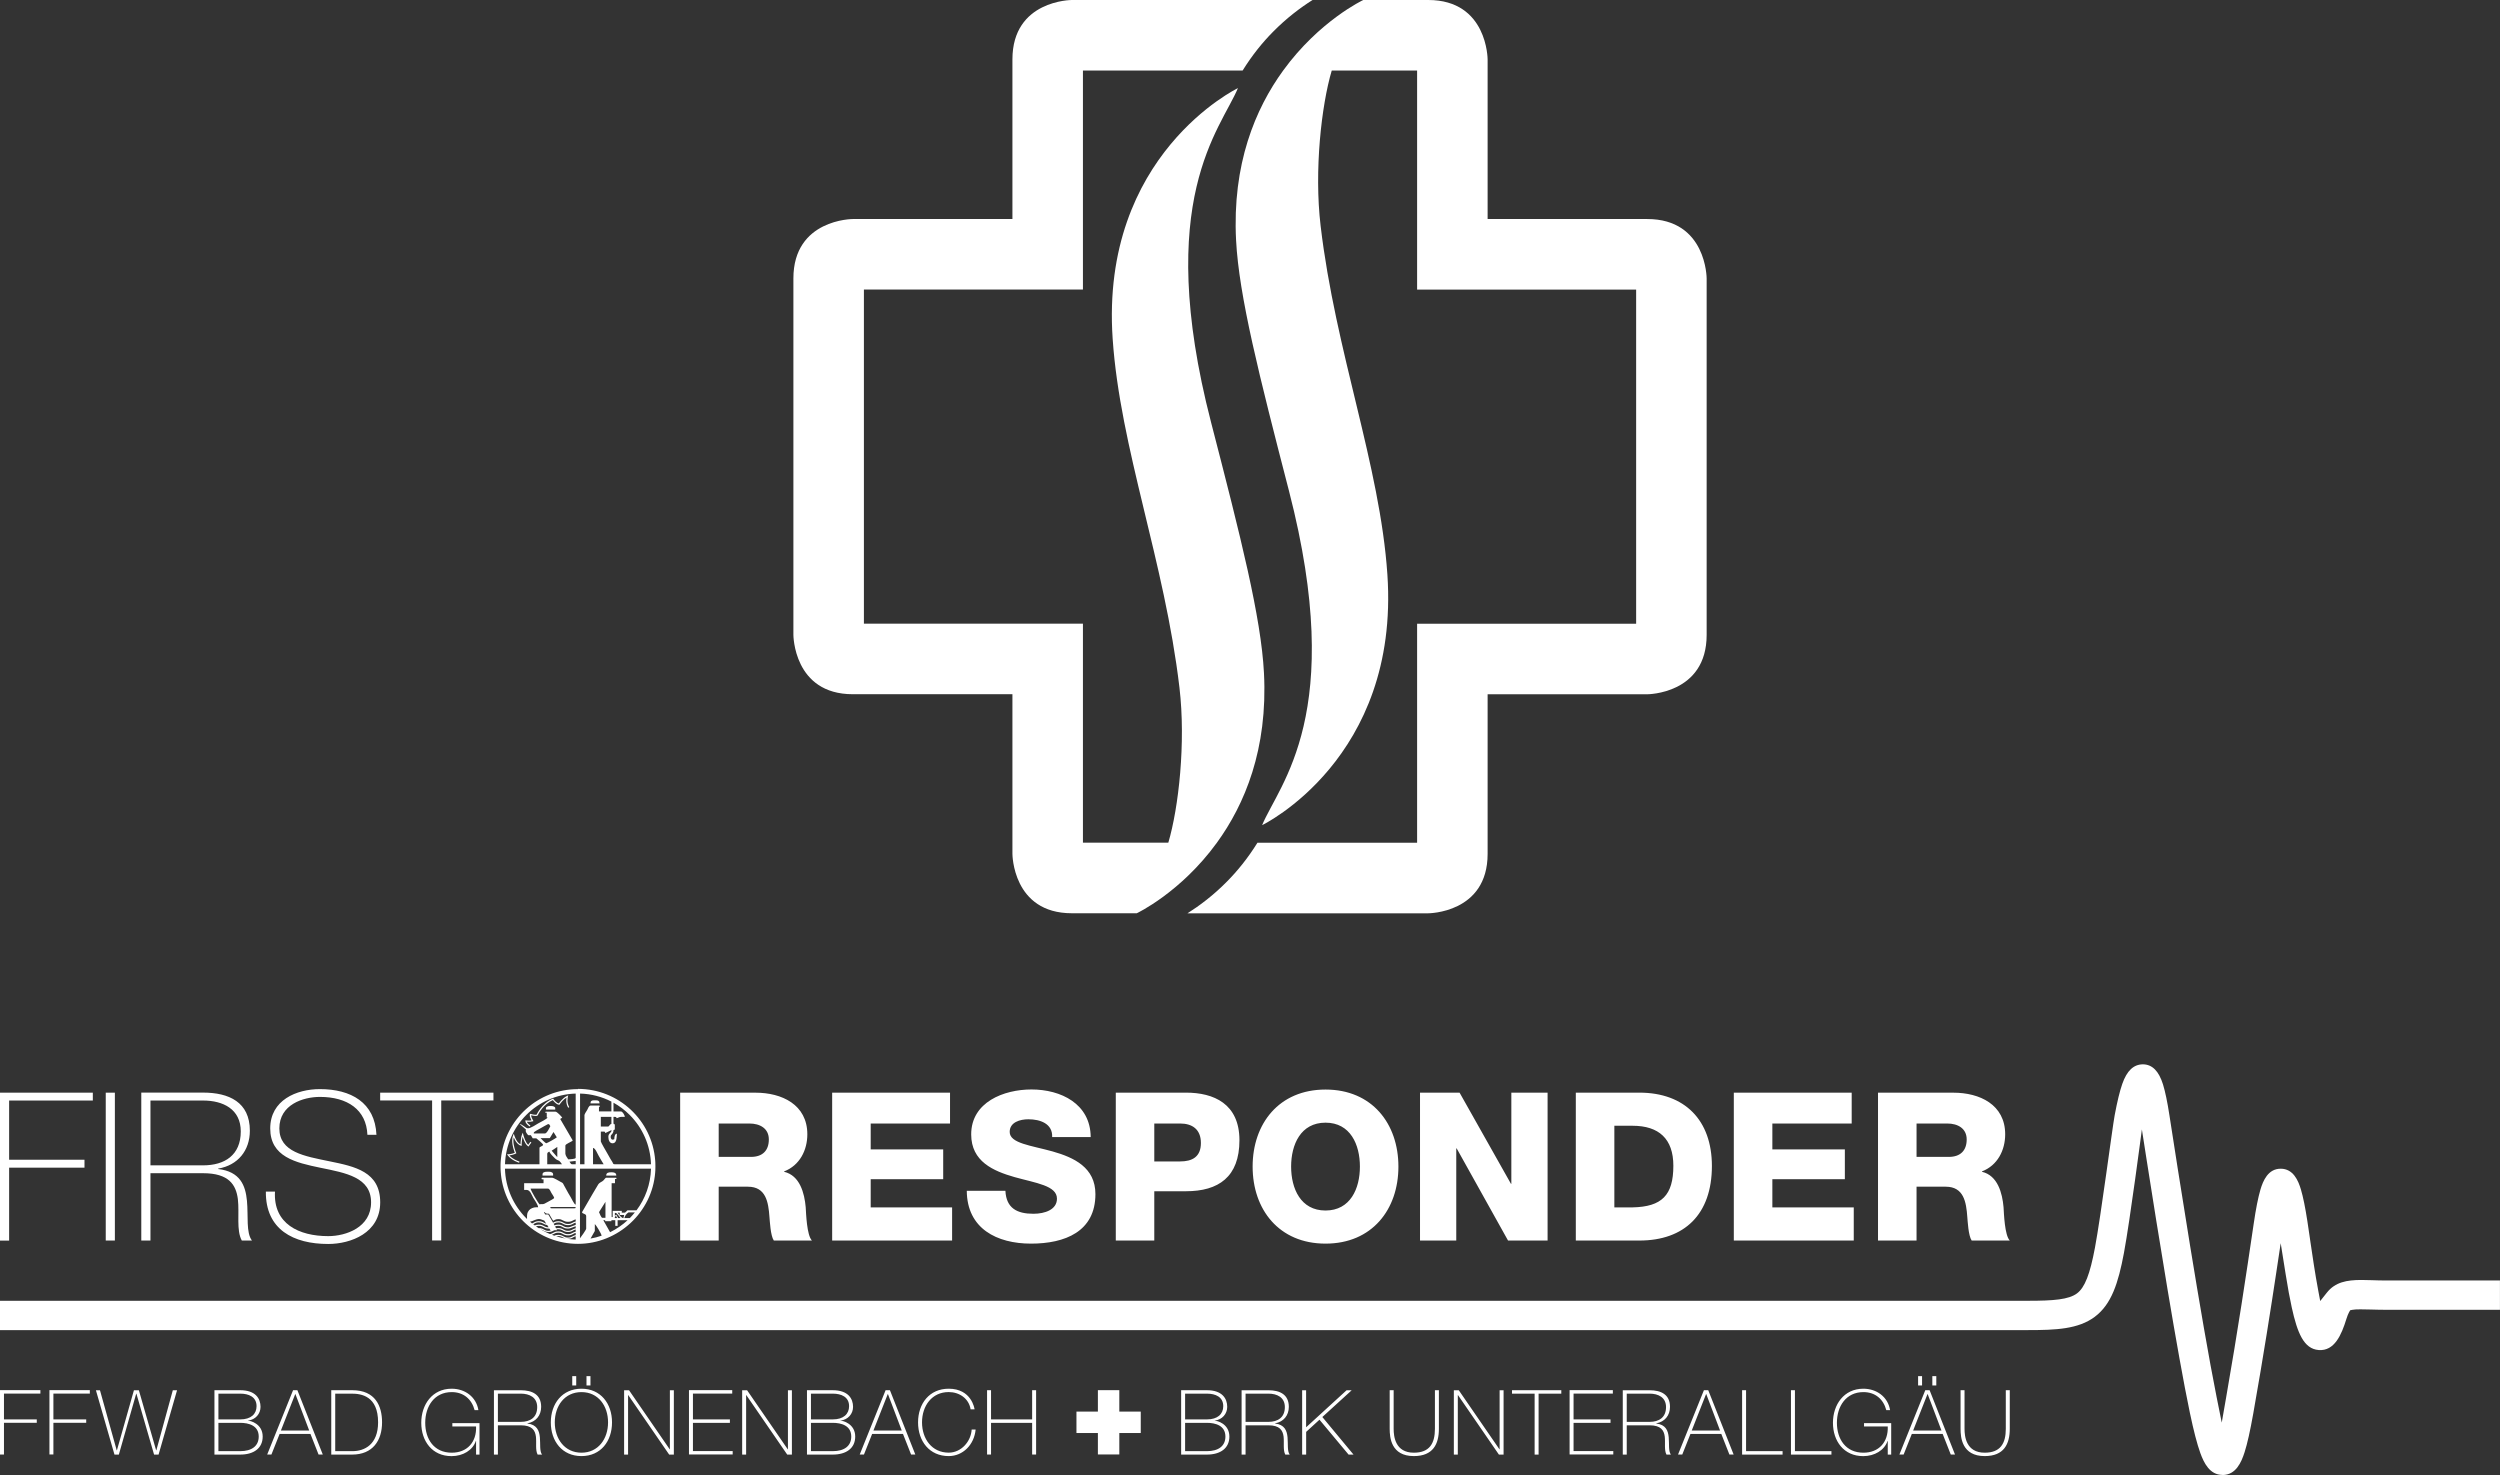
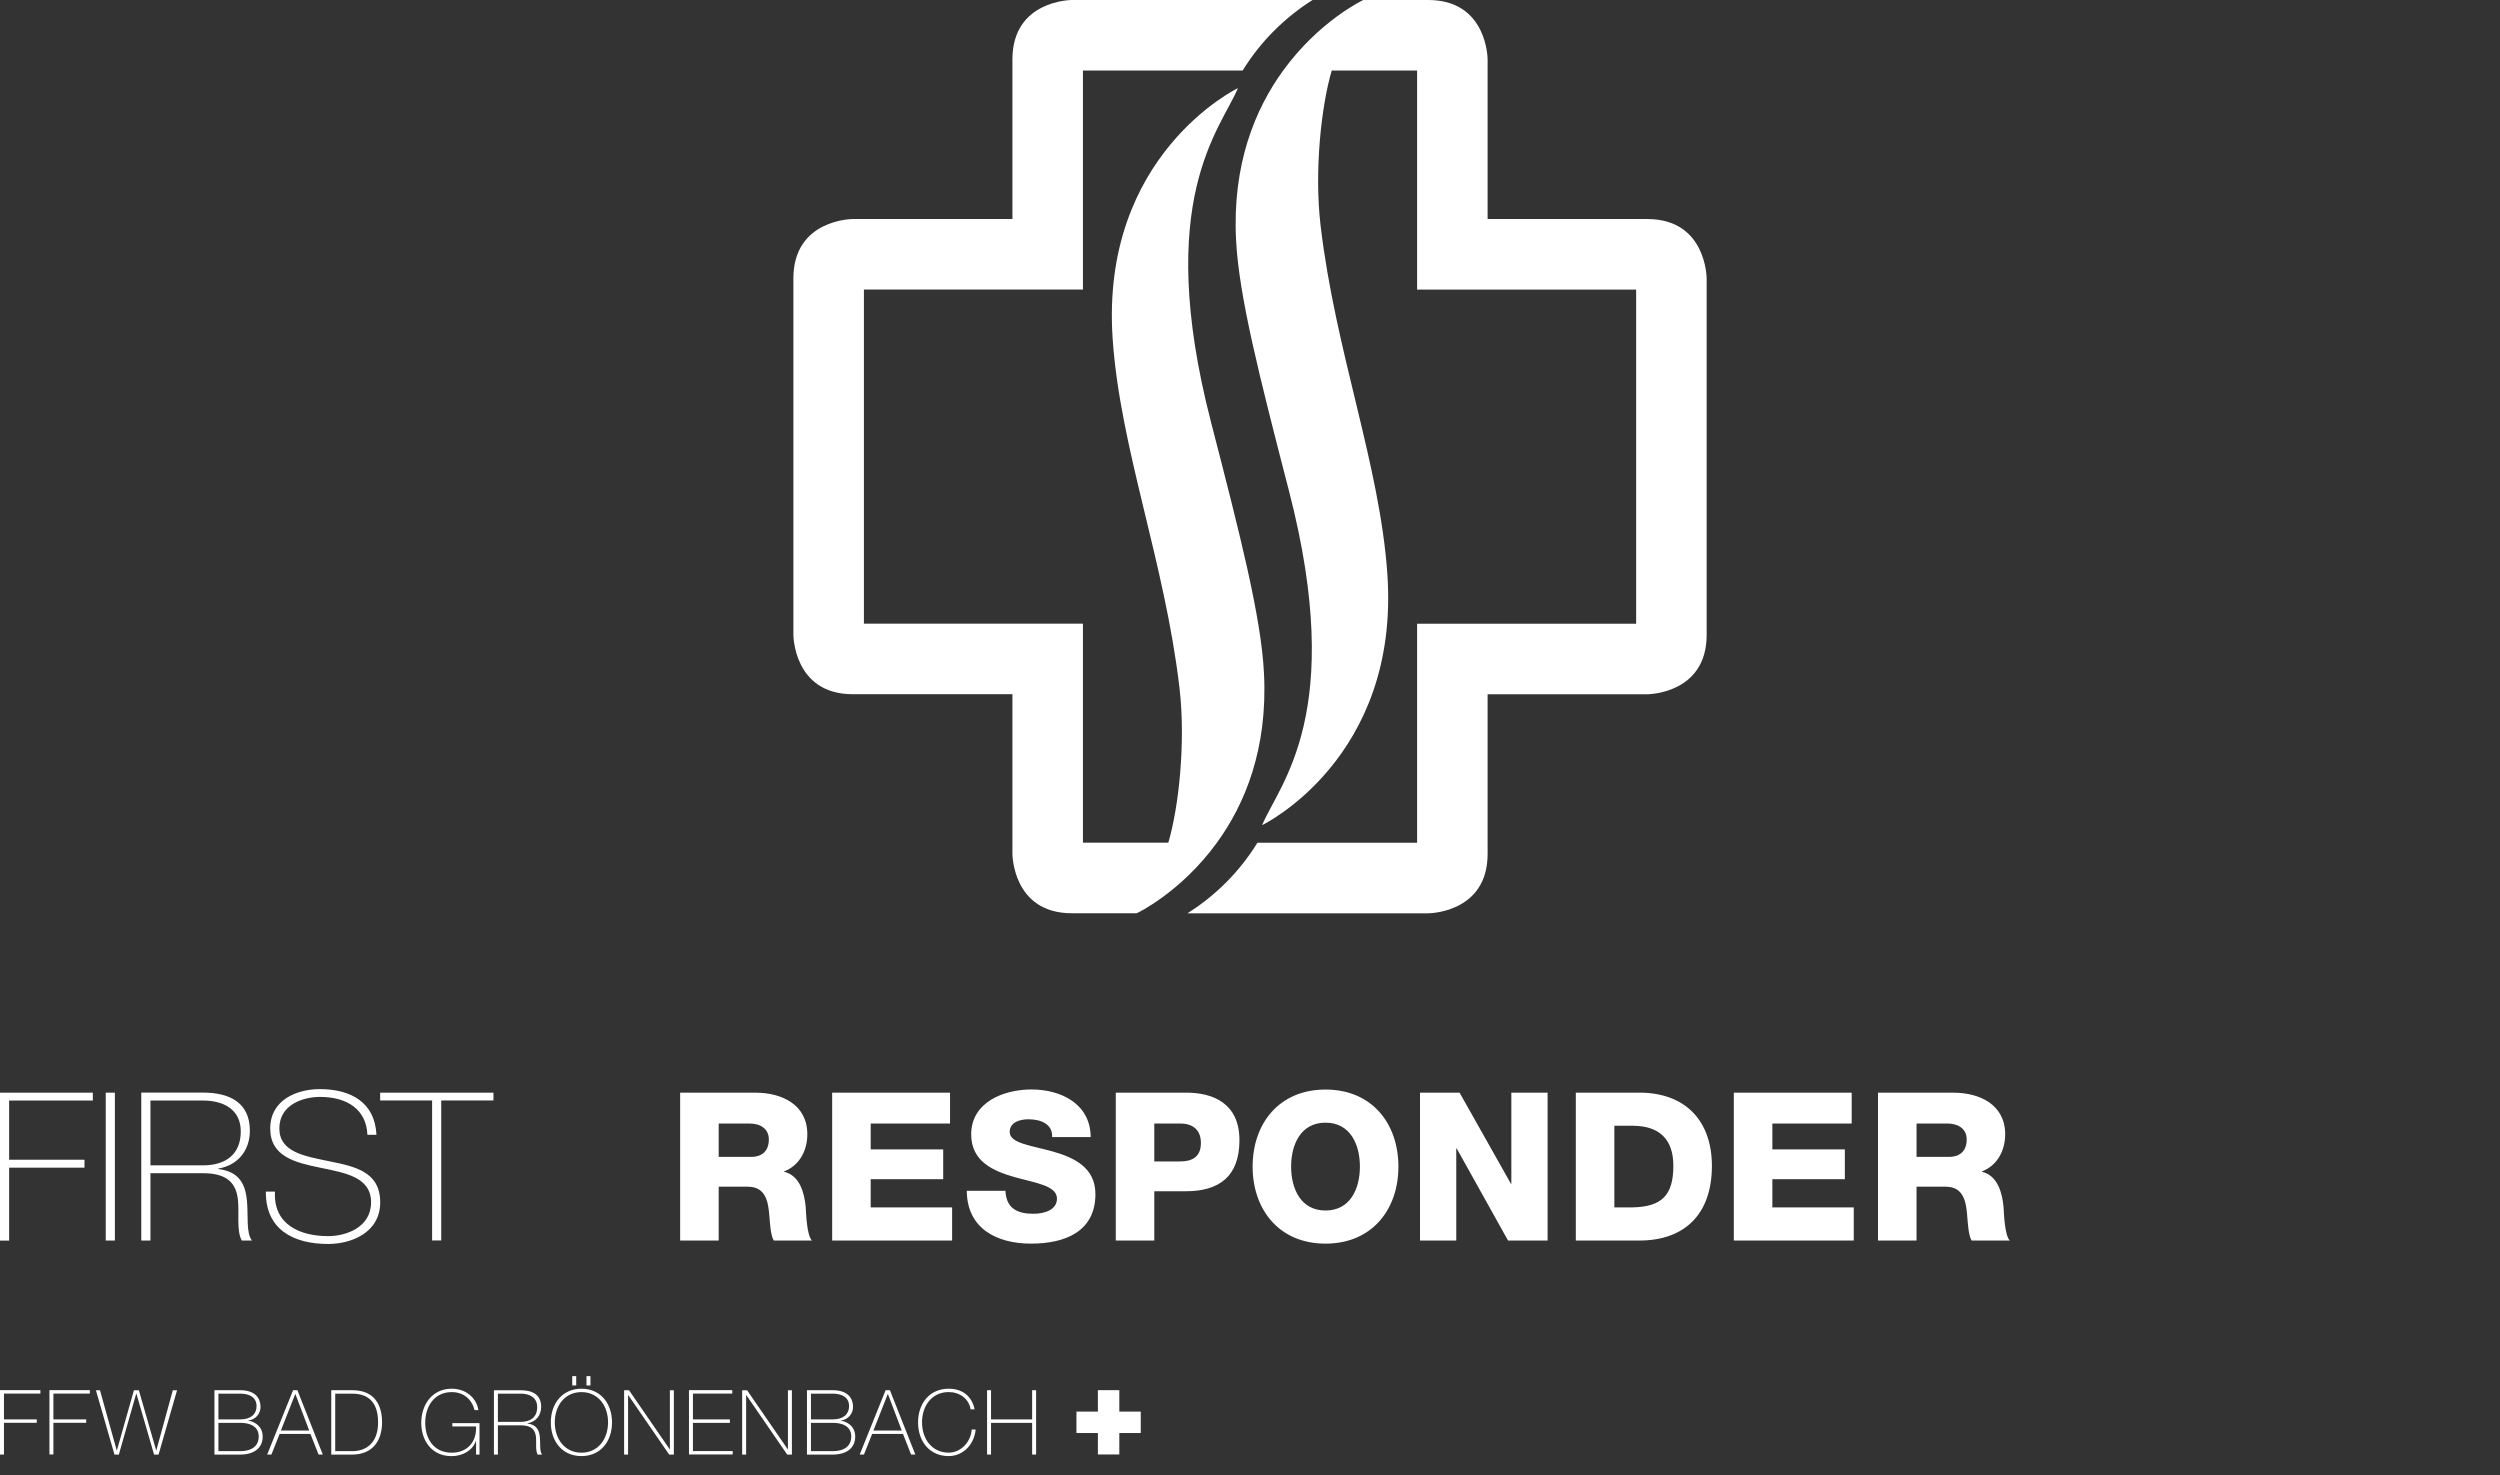
<svg xmlns="http://www.w3.org/2000/svg" id="Ebene_1" data-name="Ebene 1" viewBox="0 0 566.93 334.49">
  <rect x="0" y="0" width="566.93" height="334.49" fill="#333333" stroke="none" />
  <path d="M8.34,322.66v-.78H.9v-5.85h8.26v-.78H0v14.59h.9v-7.19h7.44ZM19.55,322.66v-.78h-7.44v-5.85h8.26v-.78h-9.16v14.59h.9v-7.19h7.44ZM25.95,329.86h1l3.94-13.82h.04l4.01,13.82h1.02l4.19-14.59h-.96l-3.74,13.63h-.04l-3.92-13.63h-1.12l-3.86,13.63h-.04l-3.8-13.63h-.92l4.21,14.59h0ZM49.53,322.66h4.95c1.92,0,4.19.61,4.19,3.11,0,2.17-1.61,3.31-4.19,3.31h-4.95v-6.42h0ZM48.63,329.86h5.85c3.05,0,5.09-1.43,5.09-4.09,0-2.94-2.9-3.64-3.29-3.58l-.04-.04c1.7-.2,2.84-1.53,2.84-3.11,0-1.88-1.12-3.78-4.6-3.78h-5.85v14.59h0ZM49.53,316.04h4.95c1.94,0,3.7.74,3.7,2.84,0,1.78-1.27,3-3.7,3h-4.95v-5.85h0ZM66.46,315.26l-5.87,14.59h.96l1.86-4.68h6.99l1.84,4.68h.96l-5.76-14.59h-.98ZM63.7,324.4l3.25-8.26h.04l3.13,8.26h-6.42ZM76.01,316.04h3.74c2.17,0,5.99.53,5.99,6.5,0,5.05-3.09,6.54-5.8,6.54h-3.92v-13.04h0ZM75.11,329.86h4.74c4.68,0,6.79-3.19,6.79-7.32,0-3.7-1.53-7.28-6.74-7.28h-4.78v14.59h0ZM102.58,322.7v.78h5.38c.14,3.58-2.04,5.95-5.52,5.95-4.01,0-6.01-3.07-6.01-6.79s2.06-6.95,6.01-6.95c2.66,0,4.52,1.57,5.19,4.09h.86c-.51-3.05-3.07-4.86-6.07-4.86-4.39,0-6.89,3.6-6.89,7.73s2.45,7.56,6.87,7.56c2.58,0,4.8-1.33,5.52-3.45h.04v3.11h.78v-7.15h-6.15ZM112.91,322.44v-6.4h5.19c1.96,0,3.72.84,3.72,3.05,0,2.35-1.59,3.35-3.72,3.35h-5.19ZM112.01,329.86h.9v-6.64h5.19c2.55,0,3.25,1.14,3.43,2.55.16,1.41-.16,3.09.39,4.09h1c-.59-.78-.35-2.41-.49-3.92-.14-1.51-.67-2.88-2.84-3.13v-.04c1.94-.33,3.13-1.78,3.13-3.74,0-2.82-2.06-3.76-4.62-3.76h-6.09v14.59h0ZM130.67,314.18v-2.11h-.9v2.11h.9ZM133.9,314.18v-2.11h-.9v2.11h.9ZM138.79,322.56c0-4.27-2.58-7.64-6.93-7.64s-6.95,3.37-6.95,7.64,2.58,7.64,6.95,7.64,6.93-3.37,6.93-7.64h0ZM125.81,322.56c0-3.74,2.23-6.87,6.05-6.87s6.03,3.13,6.03,6.87-2.23,6.87-6.03,6.87-6.05-3.13-6.05-6.87h0ZM141.53,329.86h.9v-13.49h.04l9.28,13.49h1.06v-14.59h-.9v13.39h-.04l-9.22-13.39h-1.12v14.59h0ZM157.14,329.08v-6.42h8.38v-.78h-8.38v-5.85h8.91v-.78h-9.81v14.59h9.91v-.78h-9.01ZM168.3,329.86h.9v-13.49h.04l9.28,13.49h1.06v-14.59h-.9v13.39h-.04l-9.22-13.39h-1.12v14.59h0ZM183.9,322.66h4.95c1.92,0,4.19.61,4.19,3.11,0,2.17-1.61,3.31-4.19,3.31h-4.95v-6.42h0ZM183,329.86h5.85c3.05,0,5.09-1.43,5.09-4.09,0-2.94-2.9-3.64-3.29-3.58l-.04-.04c1.7-.2,2.84-1.53,2.84-3.11,0-1.88-1.12-3.78-4.6-3.78h-5.85v14.59h0ZM183.9,316.04h4.95c1.94,0,3.7.74,3.7,2.84,0,1.78-1.27,3-3.7,3h-4.95v-5.85h0ZM200.83,315.26l-5.87,14.59h.96l1.86-4.68h6.99l1.84,4.68h.96l-5.76-14.59h-.98ZM198.07,324.4l3.25-8.26h.04l3.13,8.26h-6.42ZM221.01,319.62c-.02-.2-.69-4.7-5.87-4.7-4.37,0-6.95,3.37-6.95,7.64s2.58,7.64,6.95,7.64c3.21,0,5.78-2.55,6.11-6.03h-.9c-.16,2.72-2.37,5.25-5.21,5.25-3.82,0-6.05-3.13-6.05-6.87s2.23-6.87,6.05-6.87c2.43,0,4.58,1.47,4.97,3.92h.9ZM234.06,322.66v7.19h.9v-14.59h-.9v6.62h-9.32v-6.62h-.9v14.59h.9v-7.19h9.32Z" style="fill: #fff;" />
-   <path d="M268.75,322.66h4.95c1.92,0,4.19.61,4.19,3.11,0,2.17-1.61,3.31-4.19,3.31h-4.95v-6.42h0ZM267.85,329.86h5.85c3.05,0,5.09-1.43,5.09-4.09,0-2.94-2.9-3.64-3.29-3.58l-.04-.04c1.7-.2,2.84-1.53,2.84-3.11,0-1.88-1.12-3.78-4.6-3.78h-5.85v14.59h0ZM268.75,316.04h4.95c1.94,0,3.7.74,3.7,2.84,0,1.78-1.27,3-3.7,3h-4.95v-5.85h0ZM282.46,322.44v-6.4h5.19c1.96,0,3.72.84,3.72,3.05,0,2.35-1.59,3.35-3.72,3.35h-5.19ZM281.56,329.86h.9v-6.64h5.19c2.55,0,3.25,1.14,3.43,2.55.16,1.41-.16,3.09.39,4.09h1c-.59-.78-.35-2.41-.49-3.92-.14-1.51-.67-2.88-2.84-3.13v-.04c1.94-.33,3.13-1.78,3.13-3.74,0-2.82-2.06-3.76-4.62-3.76h-6.09v14.59h0ZM295.3,329.86h.9v-5.15l3.02-2.76,6.6,7.91h1.12l-7.07-8.52,6.66-6.07h-1.16l-9.18,8.4v-8.4h-.9v14.59h0ZM315.14,315.26v8.75c0,1.94.29,6.19,5.48,6.19,4.37,0,5.68-2.72,5.68-6.19v-8.75h-.9v8.75c0,3.31-1.21,5.42-4.78,5.42-4.21,0-4.58-3.66-4.58-5.42v-8.75h-.9ZM329.69,329.86h.9v-13.49h.04l9.28,13.49h1.06v-14.59h-.9v13.39h-.04l-9.22-13.39h-1.12v14.59h0ZM348.01,316.04v13.82h.9v-13.82h5.15v-.78h-11.18v.78h5.13ZM356.84,329.08v-6.42h8.38v-.78h-8.38v-5.85h8.91v-.78h-9.81v14.59h9.91v-.78h-9.01ZM368.9,322.44v-6.4h5.19c1.96,0,3.72.84,3.72,3.05,0,2.35-1.59,3.35-3.72,3.35h-5.19ZM368,329.86h.9v-6.64h5.19c2.55,0,3.25,1.14,3.43,2.55.16,1.41-.16,3.09.39,4.09h1c-.59-.78-.35-2.41-.49-3.92-.14-1.51-.67-2.88-2.84-3.13v-.04c1.94-.33,3.13-1.78,3.13-3.74,0-2.82-2.06-3.76-4.62-3.76h-6.09v14.59h0ZM386.4,315.26l-5.87,14.59h.96l1.86-4.68h6.99l1.84,4.68h.96l-5.76-14.59h-.98ZM383.64,324.4l3.25-8.26h.04l3.13,8.26h-6.42ZM395.06,329.86h9.18v-.78h-8.28v-13.82h-.9v14.59h0ZM406.14,329.86h9.18v-.78h-8.28v-13.82h-.9v14.59h0ZM422.71,322.7v.78h5.38c.14,3.58-2.04,5.95-5.52,5.95-4.01,0-6.01-3.07-6.01-6.79s2.06-6.95,6.01-6.95c2.66,0,4.52,1.57,5.19,4.09h.86c-.51-3.05-3.07-4.86-6.07-4.86-4.39,0-6.89,3.6-6.89,7.73s2.45,7.56,6.87,7.56c2.58,0,4.8-1.33,5.52-3.45h.04v3.11h.78v-7.15h-6.15ZM435.87,314.18v-2.11h-.9v2.11h.9ZM439.1,314.18v-2.11h-.9v2.11h.9ZM436.6,315.26l-5.87,14.59h.96l1.86-4.68h6.99l1.84,4.68h.96l-5.76-14.59h-.98ZM433.85,324.4l3.25-8.26h.04l3.13,8.26h-6.42ZM444.6,315.26v8.75c0,1.94.29,6.19,5.48,6.19,4.37,0,5.68-2.72,5.68-6.19v-8.75h-.9v8.75c0,3.31-1.21,5.42-4.78,5.42-4.21,0-4.58-3.66-4.58-5.42v-8.75h-.9Z" style="fill: #fff;" />
  <g>
    <polygon points="244.11 320.11 248.97 320.11 248.97 315.25 253.83 315.25 253.83 320.11 258.69 320.11 258.69 324.97 253.83 324.97 253.83 329.83 248.97 329.83 248.97 324.97 244.11 324.97 244.11 320.11 244.11 320.11" style="fill: #fff;" />
-     <path d="M504.08,334.49c2.93-.05,4.18-2.8,4.94-5.2.62-1.96,1.24-4.73,1.95-8.7,2.36-13.31,4.08-24.43,5.17-31.64l1.06-7.03,1.12,7.02c.49,3.07.94,5.53,1.38,7.52,1.27,5.79,2.73,9.43,6.11,9.69,3.57.28,5.17-3.42,6.28-7.03.21-.67.42-1.2.62-1.56l.25-.43.49-.1c.38-.08.94-.11,1.82-.11.71,0,1.51.02,2.24.04,1.17.03,2.45.07,3.93.07h25.48v-6.65h-25.48c-1.33,0-2.53-.03-3.6-.07-.86-.02-1.61-.05-2.34-.05-3.34,0-5.94.49-7.83,2.87l-1.51,1.91-.45-2.39c-.71-3.77-1.34-8.07-1.8-11.21l-.11-.78c-.19-1.3-.37-2.55-.55-3.72-.49-3.18-.97-5.53-1.47-7.21-.6-2.02-1.74-4.7-4.58-4.7-2.87,0-4,2.72-4.6,4.75-.52,1.78-1.03,4.32-1.53,7.77-1.7,11.55-3.58,24.09-6.23,39.26l-1.01,5.8-1.16-5.77c-3.45-17.2-9.05-53.2-10.69-63.83-.48-3.14-.97-5.46-1.47-7.09-.95-3.03-2.43-4.53-4.53-4.56-2.14,0-3.66,1.45-4.7,4.42-.57,1.63-1.14,3.96-1.73,7.12-.54,2.89-3.09,22.65-4.47,30.02-1.13,6.06-2.31,9.06-4.07,10.38-1.88,1.41-5.35,1.68-11.09,1.68H0v6.65h459.94c6.27,0,11.37-.22,15.09-3.01,3.79-2.83,5.34-7.64,6.62-14.48,1.38-7.4,4.07-28.02,4.07-28.02l1.05,6.73c2.46,15.72,7.01,44.1,9.83,57.52.86,4.11,1.64,7.1,2.37,9.13.84,2.32,2.17,4.97,5.03,4.97" style="fill: #fff;" />
  </g>
  <path d="M154.24,281.32h8.74v-12.21h6.62c4.09,0,4.65,3.48,4.89,6.86.09.94.23,4.23.99,5.35h8.64c-1.17-1.22-1.32-6.15-1.41-7.56-.28-3.19-1.32-7.19-4.89-8.03v-.09c3.52-1.36,5.26-4.79,5.26-8.41,0-6.76-5.82-9.44-11.74-9.44h-17.1v33.54h0ZM162.98,254.78h6.95c2.44,0,4.42,1.13,4.42,3.62s-1.41,3.95-4.04,3.95h-7.33v-7.56h0ZM188.71,281.32h27.2v-7.52h-18.46v-6.39h16.44v-6.76h-16.44v-5.87h17.99v-7h-26.73v33.54h0ZM219.24,270.04c.05,8.6,6.86,11.98,14.56,11.98s14.61-2.72,14.61-11.23c0-6.06-4.89-8.31-9.72-9.68-4.89-1.36-9.72-1.83-9.72-4.42,0-2.21,2.35-2.87,4.23-2.87,2.68,0,5.54.99,5.4,4.04h8.74c-.05-7.56-6.76-10.8-13.43-10.8-6.29,0-13.67,2.87-13.67,10.19,0,6.15,5.03,8.31,9.82,9.68,4.84,1.36,9.63,1.93,9.63,4.89,0,2.49-2.72,3.43-5.35,3.43-3.71,0-6.15-1.27-6.34-5.21h-8.74ZM253.02,281.32h8.74v-11.18h7.19c7.37,0,12.12-3.24,12.12-11.56s-5.87-10.8-12.12-10.8h-15.92v33.54h0ZM261.76,254.78h5.87c2.68,0,4.7,1.27,4.7,4.42s-1.97,4.18-4.7,4.18h-5.87v-8.6h0ZM284.06,264.55c0,9.72,5.97,17.47,16.53,17.47s16.53-7.75,16.53-17.47-5.97-17.47-16.53-17.47-16.53,7.75-16.53,17.47h0ZM292.79,264.55c0-4.98,2.16-9.96,7.8-9.96s7.8,4.98,7.8,9.96-2.16,9.96-7.8,9.96-7.8-4.98-7.8-9.96h0ZM322.02,281.32h8.22v-20.9h.09l11.65,20.9h8.97v-33.54h-8.22v20.67h-.09l-11.65-20.67h-8.97v33.54h0ZM357.35,281.32h14.42c10.19,0,16.44-5.92,16.44-16.91,0-10.38-6.15-16.63-16.44-16.63h-14.42v33.54h0ZM366.09,255.29h4.13c5.97,0,9.25,2.96,9.25,9.07,0,6.72-2.63,9.3-9.25,9.44h-4.13v-18.51h0ZM393.18,281.32h27.2v-7.52h-18.46v-6.39h16.44v-6.76h-16.44v-5.87h17.99v-7h-26.73v33.54h0ZM425.88,281.32h8.74v-12.21h6.62c4.09,0,4.65,3.48,4.89,6.86.09.94.23,4.23.99,5.35h8.64c-1.17-1.22-1.32-6.15-1.41-7.56-.28-3.19-1.32-7.19-4.89-8.03v-.09c3.52-1.36,5.26-4.79,5.26-8.41,0-6.76-5.82-9.44-11.74-9.44h-17.1v33.54h0ZM434.62,254.78h6.95c2.44,0,4.42,1.13,4.42,3.62s-1.41,3.95-4.04,3.95h-7.33v-7.56h0Z" style="fill: #fff;" />
-   <path d="M131.07,246.98c-9.09,0-16.56,6.9-17.47,15.75,0,0,0,0,0,0,0,.04,0,.08-.01.12-.01.11-.02.23-.03.34-.01.14-.02.29-.03.43,0,0,0,0,0,.01,0,.15-.01.29-.02.44,0,0,0,0,0,0,0,.15,0,.3,0,.45s0,.3,0,.45c0,0,0,0,0,0,0,.15,0,.3.02.44,0,0,0,0,0,.01,0,.15.02.29.03.44,0,.1.02.2.03.29,0,.05,0,.1.01.15,0,0,0,.02,0,.02,0,0,0,.01,0,.02.92,8.84,8.39,15.73,17.47,15.73s16.82-7.14,17.51-16.2c0,0,0-.01,0-.02.01-.14.02-.29.03-.44,0,0,0,0,0-.01.02-.3.02-.6.02-.9s0-.61-.02-.92c0-.14-.02-.29-.03-.43-.69-9.07-8.27-16.22-17.51-16.22h0ZM130.55,247.99v14.56c0,.3-1.35.35-1.7.35-.19-.28-.64-.87-.64-1.29v-1.82c0-.39,1.48-.87,1.67-1.16l-2.84-4.88.46-.3c-.18-.27-1.17-1.35-1.52-1.35h-2.17c-.11,0-.16.03-.18.12.07.1,0,.12.18.12h.18v1.05h.18c-.03.35-1.71,1.11-2.07,1.34-.41.25-1.78,1.13-2.28,1.13h-.18c-.39,0-1.29-.99-1.8-.96l1.44,1.25c-.03.13-.06.13-.06.29v.06c0,.24.42.83.59.94h.58s.42.71.42.71h.82c.17.11,1.53,1.27,1.53,1.41,0,.42-.82.41-.82.76v3.7h-7.82c.14-4.37,1.96-8.3,4.84-11.19,2.89-2.89,6.83-4.71,11.2-4.84h0ZM131.55,247.99c2.56.07,4.96.72,7.1,1.82v2.23h-2.82v-.88c0-.2.1-.11.23-.29-.06-.09-.08-.17-.23-.17h-1.88c-.41,0-.63.71-.8,1.02-.13.23-.61.91-.61,1.15v11.15h-1v-16.03h0ZM128.87,248.4l-.27.12c-.54.24-1.01.69-1.36,1.07-.25.28-.43.53-.52.64-.11-.02-.23-.08-.36-.15-.23-.14-.45-.36-.61-.53-.08-.09-.15-.17-.19-.23-.02-.03-.04-.05-.05-.07v-.02s-.08-.09-.08-.09l-.1.04c-1.25.5-2.17,1.41-2.77,2.2-.51.66-.8,1.24-.88,1.4-.04.01-.12.02-.21.02-.21,0-.5-.04-.73-.09-.12-.02-.22-.05-.29-.07-.07-.02-.12-.03-.12-.03l-.13-.03-.04.13c-.02.06-.03.12-.03.19,0,.28.13.6.25.87.05.12.11.22.15.3-.21.04-.42.05-.61.05-.18,0-.33,0-.44-.02-.05,0-.1-.01-.13-.02-.03,0-.05,0-.05,0l-.16-.03v.16c0,.18.07.34.17.49.29.44.82.77.82.77l.15-.23h0s-.27-.19-.47-.39c-.1-.1-.2-.21-.27-.33-.03-.05-.06-.1-.08-.15.12.01.28.02.47.02.26,0,.56-.02.86-.1l.18-.05-.09-.16-.02-.03c-.04-.08-.15-.28-.25-.51-.09-.22-.17-.46-.17-.63.07.02.16.04.27.06.24.05.54.1.78.1.14,0,.27-.01.38-.08l.04-.02v-.03s.03-.03.03-.03c.07-.14.39-.78.97-1.5.57-.7,1.38-1.47,2.44-1.93.08.1.22.27.4.45.14.14.3.28.47.39.17.11.36.2.56.21h.08s.05-.06.05-.06h0c.05-.08.27-.41.6-.76.26-.29.6-.59.95-.8-.03.16-.05.37-.05.63,0,.48.09,1.1.44,1.67l.24-.14c-.31-.52-.4-1.08-.4-1.53,0-.25.03-.46.05-.62.01-.08.03-.13.03-.17v-.05s.01-.01.01-.01l.08-.28h0ZM134.72,249.52c-.54,0-.82.15-.82.7h2.06c0-.55-.28-.7-.82-.7h-.41ZM139.12,250.06c1.35.75,2.58,1.68,3.67,2.77,2.88,2.88,4.7,6.82,4.84,11.19h-8.27c-.36,0-.34-.25-.49-.51-.13-.22-.29-.45-.41-.65-.28-.49-.46-.85-.74-1.31-.18-.3-1.47-2.52-1.47-2.7v-2.23h.76c.19,0,.2.14.26.33l1.39-.68v.18c0,.31-.7.62-.7,1.29v.12c0,.64.27,1.41.94,1.41.97,0,.92-1.25,1-2.18-.5.04-.59.7-.59,1.23-.12.06-.17.12-.35.12h-.12c-.17,0-.35-.34-.35-.53v-.18c0-.5.64-.54.64-1.47.16-.08.29-.02.29-.23v-.94c0-.18-.07-.16-.24-.17-.03-.13-.06-.13-.06-.29v-1.35h.35c.26,0,.3.08.35.29.35-.03.56-.29,1-.29h.88c0-.31-.5-1.23-.88-1.23h-1.7v-1.98h0ZM124.68,250.81c-.36,0-.88.16-.88.47v.35h2.11v-.35c0-.31-.52-.47-.88-.47h-.35ZM136.24,253.28h2.41v1.59c-.44.1-.47.59-.76.59h-1.64v-2.17h0ZM124.27,254.92h.12c.23,0,.27.31.41.47-.2.38-.77,1.65-1.23,1.65h-2.52v-.18c0-.21,1.31-.88,1.56-1.02.2-.11,1.61-.92,1.66-.92h0ZM125.52,256.71l.75,1.2c-.1.14-2.19,1.35-2.41,1.35-.12,0-1.19-1.02-1.29-1.17h2.11s.84-1.38.84-1.38h0ZM118.56,256.85l-.16.38c-.19.45-.27,1.05-.32,1.56-.03.29-.04.54-.05.7-.18-.08-.35-.21-.5-.37-.3-.31-.53-.73-.68-1.07-.08-.17-.13-.32-.17-.43-.02-.05-.03-.1-.04-.12,0-.03-.01-.04-.01-.04l-.11-.38-.15.36c-.16.39-.22.82-.22,1.25,0,1.17.44,2.34.59,2.72-.33.15-.69.24-.97.29-.16.03-.3.04-.39.05-.05,0-.08,0-.11,0-.03,0-.04,0-.04,0h-.26s.15.22.15.22c.43.6,1.08,1.02,1.62,1.3.54.28.98.4.98.41l.08-.27h-.02c-.09-.03-.52-.17-1.02-.44-.43-.23-.91-.55-1.26-.96.34-.04.94-.14,1.48-.42l.12-.06-.06-.12s0-.02-.02-.06c-.12-.28-.6-1.51-.6-2.67,0-.26.03-.52.08-.76.07.17.16.39.28.61.14.26.32.54.55.77.22.23.49.42.8.51l.17.05v-.18s0-.09,0-.25c0-.24.03-.61.09-1,.03-.23.07-.46.12-.67.06.18.13.4.22.63.11.29.26.59.42.87.17.27.36.51.58.67l.12.08.08-.12s.02-.03.06-.09c.05-.08.14-.21.24-.35.09-.13.2-.26.27-.33l-.19-.2c-.13.13-.27.33-.39.51-.05.07-.09.13-.13.19-.14-.12-.27-.29-.4-.49-.23-.38-.42-.85-.54-1.22-.06-.19-.12-.35-.15-.46-.02-.06-.03-.11-.03-.14,0-.03-.01-.05-.01-.05l-.1-.4h0ZM126.38,260.09v2.23l-.05.04-1.23-1.41,1.28-.86h0ZM134.48,260.32c.52.01,1.02,1.36,1.28,1.78.39.62.74,1.35,1.13,1.92h-2.41v-3.7h0ZM124.56,261.14c.1.36,1.01,1.31,1.31,1.57.82.7.77.11,1.57,1.31h-3.34v-2.35c0-.32.27-.4.47-.53h0ZM130.55,263.26v.76h-.88c-.2,0-.42-.44-.53-.59l1.41-.17h0ZM114.51,265.02h16.04v8.16c-.34-.03-.92-1.37-1.13-1.69-.39-.59-.69-1.21-1.05-1.83-.2-.34-.3-.51-.5-.91-.25-.51-.24-.49-.73-.73-.41-.2-1.52-.94-1.94-.94h-2.23c-.14,0-.17.04-.17.18s.04.18.17.18h.29v.88h-4.4v1.52h.58c.79,0,1.16,1.22,1.47,1.76.26.44,1.12,1.63,1.12,2.17h-.41c-.68,0-1.35.31-1.65.69-.45.57-.46.89-.46,1.81,0,.06.01.12.03.18-.06-.06-.13-.12-.19-.18-2.9-2.9-4.72-6.86-4.84-11.25h0ZM131.55,265.02h16.08c-.1,3.54-1.3,6.8-3.29,9.45h-2.06c-.16.11-.45.53-.64.53h-.64v-.41h-2.06v1.41h-.24v-7.69h.76v-.94h.17c.1,0,.18-.03.18-.12,0-.14-.04-.18-.18-.18h-2.17c-.21,0-.46.57-.85.8-.31.18-.77.42-.94.71-.43.74-.81,1.38-1.25,2.1-.24.39-2.43,4.16-2.43,4.2,0,.43.94.3.94.88v2.88c0,.23-1.21,1.95-1.41,2.17v-15.79h0ZM124.03,265.72c-.48,0-1,.12-1,.59v.29h2.4v-.29c0-.42-.45-.59-.88-.59h-.53ZM138.59,265.84c-.64,0-1.12.11-1.12.76h2.29c0-.65-.48-.76-1.12-.76h-.06ZM120.33,269.54h3.93c.36,0,.63.69.78.98.12.22.63.92.63,1.14,0,.15-1.23.78-1.45.9-.28.15-.47.27-.76.41-.4.2-.76,0-1.08.15-.28-.19-2.04-3.16-2.06-3.58h0ZM137.3,272.53v3.64h-.7c-.26,0-.65-1.03-.76-1.29l1.47-2.35h0ZM125.09,273.71h5.16c.16,0,.16.03.29.06v.18c-.13.03-.13.06-.29.06h-5.16c-.16,0-.16-.03-.29-.06v-.18c.13-.03.13-.06.29-.06h0ZM123.35,274.84c.44.03,0,.4,1.15.4.05.09.4.71.61,1.06,0,0,0,.01.02.03.02.04.04.07.06.1.03.05.07.12.11.18l.16.23s.08-.04.12-.06c.09-.05.17-.11.25-.15.19-.1.39-.17.78-.17.53,0,.76.14,1.03.29,0,0,0,0,.01,0,.27.15.59.32,1.16.32.17,0,.32-.02.45-.04.3-.06.51-.16.69-.27.25-.08.35-.21.6-.23v.46c-.3.06-.52.18-.71.28-.28.15-.51.29-1.03.29-.53,0-.76-.14-1.04-.29-.27-.16-.6-.33-1.17-.33-.58,0-.9.17-1.17.33,0,0,0,0-.01.01-.03-.06-.06-.12-.1-.18l-.33-.58c-.28-.45-.61-1.01-.66-1.11h-.71s-.27-.57-.27-.57h0ZM142.52,274.94h1.45c-.36.45-.75.88-1.15,1.29h-1.24c.14-.59.51-1,.94-1.29h0ZM140.06,275h.47v.53h1.02s-.19.7-.19.7c-.48-.01-1.07-.89-1.29-1.23h0ZM139.41,275.06h.24c.21,0,.93.98,1.06,1.17h-.53s-.43-.79-.43-.79l-.32.27v-.65h0ZM139.69,275.71l.26.52h-.53v-.17c0-.16.19-.28.28-.34h0ZM122.19,276.44c.16,0,.33.03.5.08.19.06.39.14.59.22.05.02.1.04.15.06l.15.24.1.16.19.29c-.2-.05-.35-.14-.51-.23-.27-.16-.6-.33-1.17-.33-.58,0-.9.17-1.17.33-.12.07-.23.13-.36.18-.16-.13-.32-.26-.47-.4.31-.04.62-.18.92-.3.06-.03.13-.05.19-.08.31-.12.61-.22.89-.22h0ZM137.24,276.7v.24h1.41v-.24h.88v1.29h.53v-1.29h2.27c-1.18,1.09-2.52,2.02-3.98,2.73l-.16-.29-1.38-2.44h.43ZM122.19,277.21c.53,0,.76.14,1.04.29.22.12.47.26.85.3l.33.52h-.02c-.53,0-.76-.14-1.03-.29-.27-.16-.6-.33-1.17-.33-.41,0-.7.09-.92.19-.12-.09-.24-.18-.35-.27.09-.04.17-.08.24-.13.28-.15.51-.29,1.03-.29h0ZM126.6,277.21c.53,0,.76.14,1.04.29.27.16.59.33,1.17.33.58,0,.9-.17,1.17-.33.18-.1.34-.19.57-.24v.51c-.23.06-.46.16-.69.25-.37.16-.74.3-1.05.3-.29,0-.5-.04-.66-.09-.24-.08-.4-.2-.62-.32-.22-.12-.5-.21-.93-.21-.38,0-.64.07-.86.17-.06-.12-.12-.24-.19-.36,0,0,.01,0,.02,0,.28-.15.51-.29,1.03-.29h0ZM134.89,277.58c.24.16,1.49,2.19,1.54,2.64h0c-.81.29-1.65.5-2.51.65l.02-.04.95-1.67v-1.59h0ZM122.19,277.99c.53,0,.76.14,1.04.29.27.16.59.33,1.17.33.07,0,.13,0,.19,0l.29.45c-.13.03-.29.05-.49.06-.53,0-.76-.14-1.03-.29-.27-.16-.6-.33-1.17-.33-.03,0-.05,0-.07,0-.2-.13-.39-.26-.58-.4.17-.06.37-.1.66-.1h0ZM126.6,277.99c.53,0,.73.13.99.29.13.08.28.16.47.23.19.06.43.1.75.1.4,0,.78-.17,1.16-.32.2-.08.4-.16.58-.21v.46c-.3.06-.52.18-.71.28-.28.15-.51.29-1.03.29-.53,0-.76-.14-1.04-.29-.27-.16-.6-.33-1.17-.33-.2,0-.36.02-.51.05-.06-.12-.13-.26-.21-.42.18-.08.39-.13.73-.13h0ZM126.6,278.76c.53,0,.76.14,1.04.29.27.16.59.33,1.17.33.58,0,.9-.17,1.17-.33.18-.1.34-.19.57-.24v.49c-.3.06-.52.17-.71.28-.28.15-.51.29-1.03.29-.53,0-.76-.14-1.04-.29-.27-.16-.6-.33-1.17-.33-.58,0-.9.17-1.17.33-.21.12-.4.23-.71.27-.72-.3-1.42-.65-2.09-1.05.24.05.41.14.6.25.27.16.59.33,1.17.33.46,0,.75-.1.99-.23.06-.03.13-.07.18-.1.03-.02.06-.03.08-.05.07-.01.13-.02.2-.02h.47s-.03-.07-.1-.2c.11-.02.23-.03.37-.03h0ZM126.6,279.54c.53,0,.76.14,1.04.29.27.16.59.33,1.17.33.58,0,.9-.17,1.17-.33.18-.1.34-.19.57-.24v.49c-.3.06-.52.17-.71.28-.28.15-.51.29-1.03.29-.53,0-.76-.14-1.04-.29-.27-.16-.6-.33-1.17-.33-.4,0-.68.08-.9.19-.18-.06-.36-.13-.54-.19.16-.06.29-.13.41-.2.28-.15.51-.29,1.03-.29h0ZM126.6,280.31c.53,0,.76.14,1.04.29.2.11.42.24.76.3-.78-.13-1.54-.31-2.28-.54.13-.03.28-.05.48-.05h0ZM130.55,280.36v.74c-.71-.02-1.42-.09-2.11-.2.11.02.23.02.37.02.58,0,.9-.17,1.17-.33.18-.1.34-.19.57-.24h0Z" style="fill: #fff;" />
-   <path d="M19.16,264.78v-1.78H2.07v-13.43h18.98v-1.78H0v33.54h2.07v-16.53h17.1ZM23.98,281.32h2.07v-33.54h-2.07v33.54h0ZM34.12,264.27v-14.7h11.93c4.51,0,8.55,1.93,8.55,7,0,5.4-3.66,7.7-8.55,7.7h-11.93ZM32.05,281.32h2.07v-15.27h11.93c5.87,0,7.47,2.63,7.89,5.87.38,3.24-.38,7.09.89,9.39h2.3c-1.36-1.78-.8-5.54-1.13-9.02-.33-3.48-1.55-6.62-6.53-7.19v-.09c4.46-.75,7.19-4.09,7.19-8.6,0-6.48-4.74-8.64-10.62-8.64h-14v33.54h0ZM85.37,257.36c-.33-7.37-5.82-10.38-12.82-10.38-5.31,0-11.27,2.49-11.27,8.92s5.73,7.75,11.41,8.92c5.73,1.17,11.46,2.16,11.46,7.84s-5.68,7.66-9.72,7.66c-6.62,0-12.49-2.77-12.07-10.1h-2.07c-.09,8.64,6.29,11.88,14.14,11.88,5.12,0,11.79-2.49,11.79-9.44s-5.73-8.13-11.46-9.3c-5.68-1.17-11.41-2.07-11.41-7.47s5.4-7.14,9.21-7.14c6.2,0,10.52,2.87,10.76,8.6h2.07ZM97.99,249.56v31.75h2.07v-31.75h11.84v-1.78h-25.69v1.78h11.79Z" style="fill: #fff;" />
+   <path d="M19.16,264.78v-1.78H2.07v-13.43h18.98v-1.78H0v33.54h2.07v-16.53h17.1ZM23.98,281.32h2.07v-33.54h-2.07v33.54h0ZM34.12,264.27v-14.7h11.93c4.51,0,8.55,1.93,8.55,7,0,5.4-3.66,7.7-8.55,7.7h-11.93ZM32.05,281.32h2.07v-15.27h11.93c5.87,0,7.47,2.63,7.89,5.87.38,3.24-.38,7.09.89,9.39h2.3c-1.36-1.78-.8-5.54-1.13-9.02-.33-3.48-1.55-6.62-6.53-7.19v-.09c4.46-.75,7.19-4.09,7.19-8.6,0-6.48-4.74-8.64-10.62-8.64h-14v33.54h0M85.37,257.36c-.33-7.37-5.82-10.38-12.82-10.38-5.31,0-11.27,2.49-11.27,8.92s5.73,7.75,11.41,8.92c5.73,1.17,11.46,2.16,11.46,7.84s-5.68,7.66-9.72,7.66c-6.62,0-12.49-2.77-12.07-10.1h-2.07c-.09,8.64,6.29,11.88,14.14,11.88,5.12,0,11.79-2.49,11.79-9.44s-5.73-8.13-11.46-9.3c-5.68-1.17-11.41-2.07-11.41-7.47s5.4-7.14,9.21-7.14c6.2,0,10.52,2.87,10.76,8.6h2.07ZM97.99,249.56v31.75h2.07v-31.75h11.84v-1.78h-25.69v1.78h11.79Z" style="fill: #fff;" />
  <path d="M297.65,0h-54.59s-13.47,0-13.47,13.47v36.2h-36.2s-13.47,0-13.47,13.47v80.82s0,13.47,13.47,13.47h36.2v36.2s0,13.47,13.47,13.47h14.73s9.94-4.67,18.17-16h0c6.29-8.66,11.58-21.19,10.67-38.52-.66-12.62-5.2-30.52-12-56.83-13.05-50.51,2.2-66.42,6.1-75.77,0,0-31.25,15.04-28.41,56.83,1.68,24.84,11.79,50.51,15.15,79.14,1.47,12.5-.19,27.25-2.53,35.15h-19.36v-49.67h-49.67v-75.77h0s49.67,0,49.67,0V16h36.21c2.19-3.54,4.58-6.44,6.87-8.76,3.1-3.15,6.25-5.51,8.99-7.24h0Z" style="fill: #fff;" />
  <path d="M387.02,143.97V63.14s0-13.47-13.47-13.47h-36.2V13.47s0-13.47-13.47-13.47h-9.11s-5.62,0-5.62,0c0,0-9.94,4.67-18.17,16h0c-6.29,8.66-11.58,21.19-10.67,38.52.66,12.62,5.2,30.52,12,56.83,13.05,50.51-2.2,66.42-6.1,75.77,0,0,31.25-15.04,28.41-56.83-1.68-24.84-11.79-50.51-15.15-79.14-1.47-12.5.19-27.25,2.53-35.15h19.36v49.67h49.67v75.77h0s-49.67,0-49.67,0v49.67h-36.21c-2.19,3.54-4.58,6.44-6.87,8.76-3.1,3.15-6.25,5.51-8.99,7.24h54.59s13.47,0,13.47-13.47v-36.2h36.2s13.47,0,13.47-13.47h0Z" style="fill: #fff;" />
</svg>